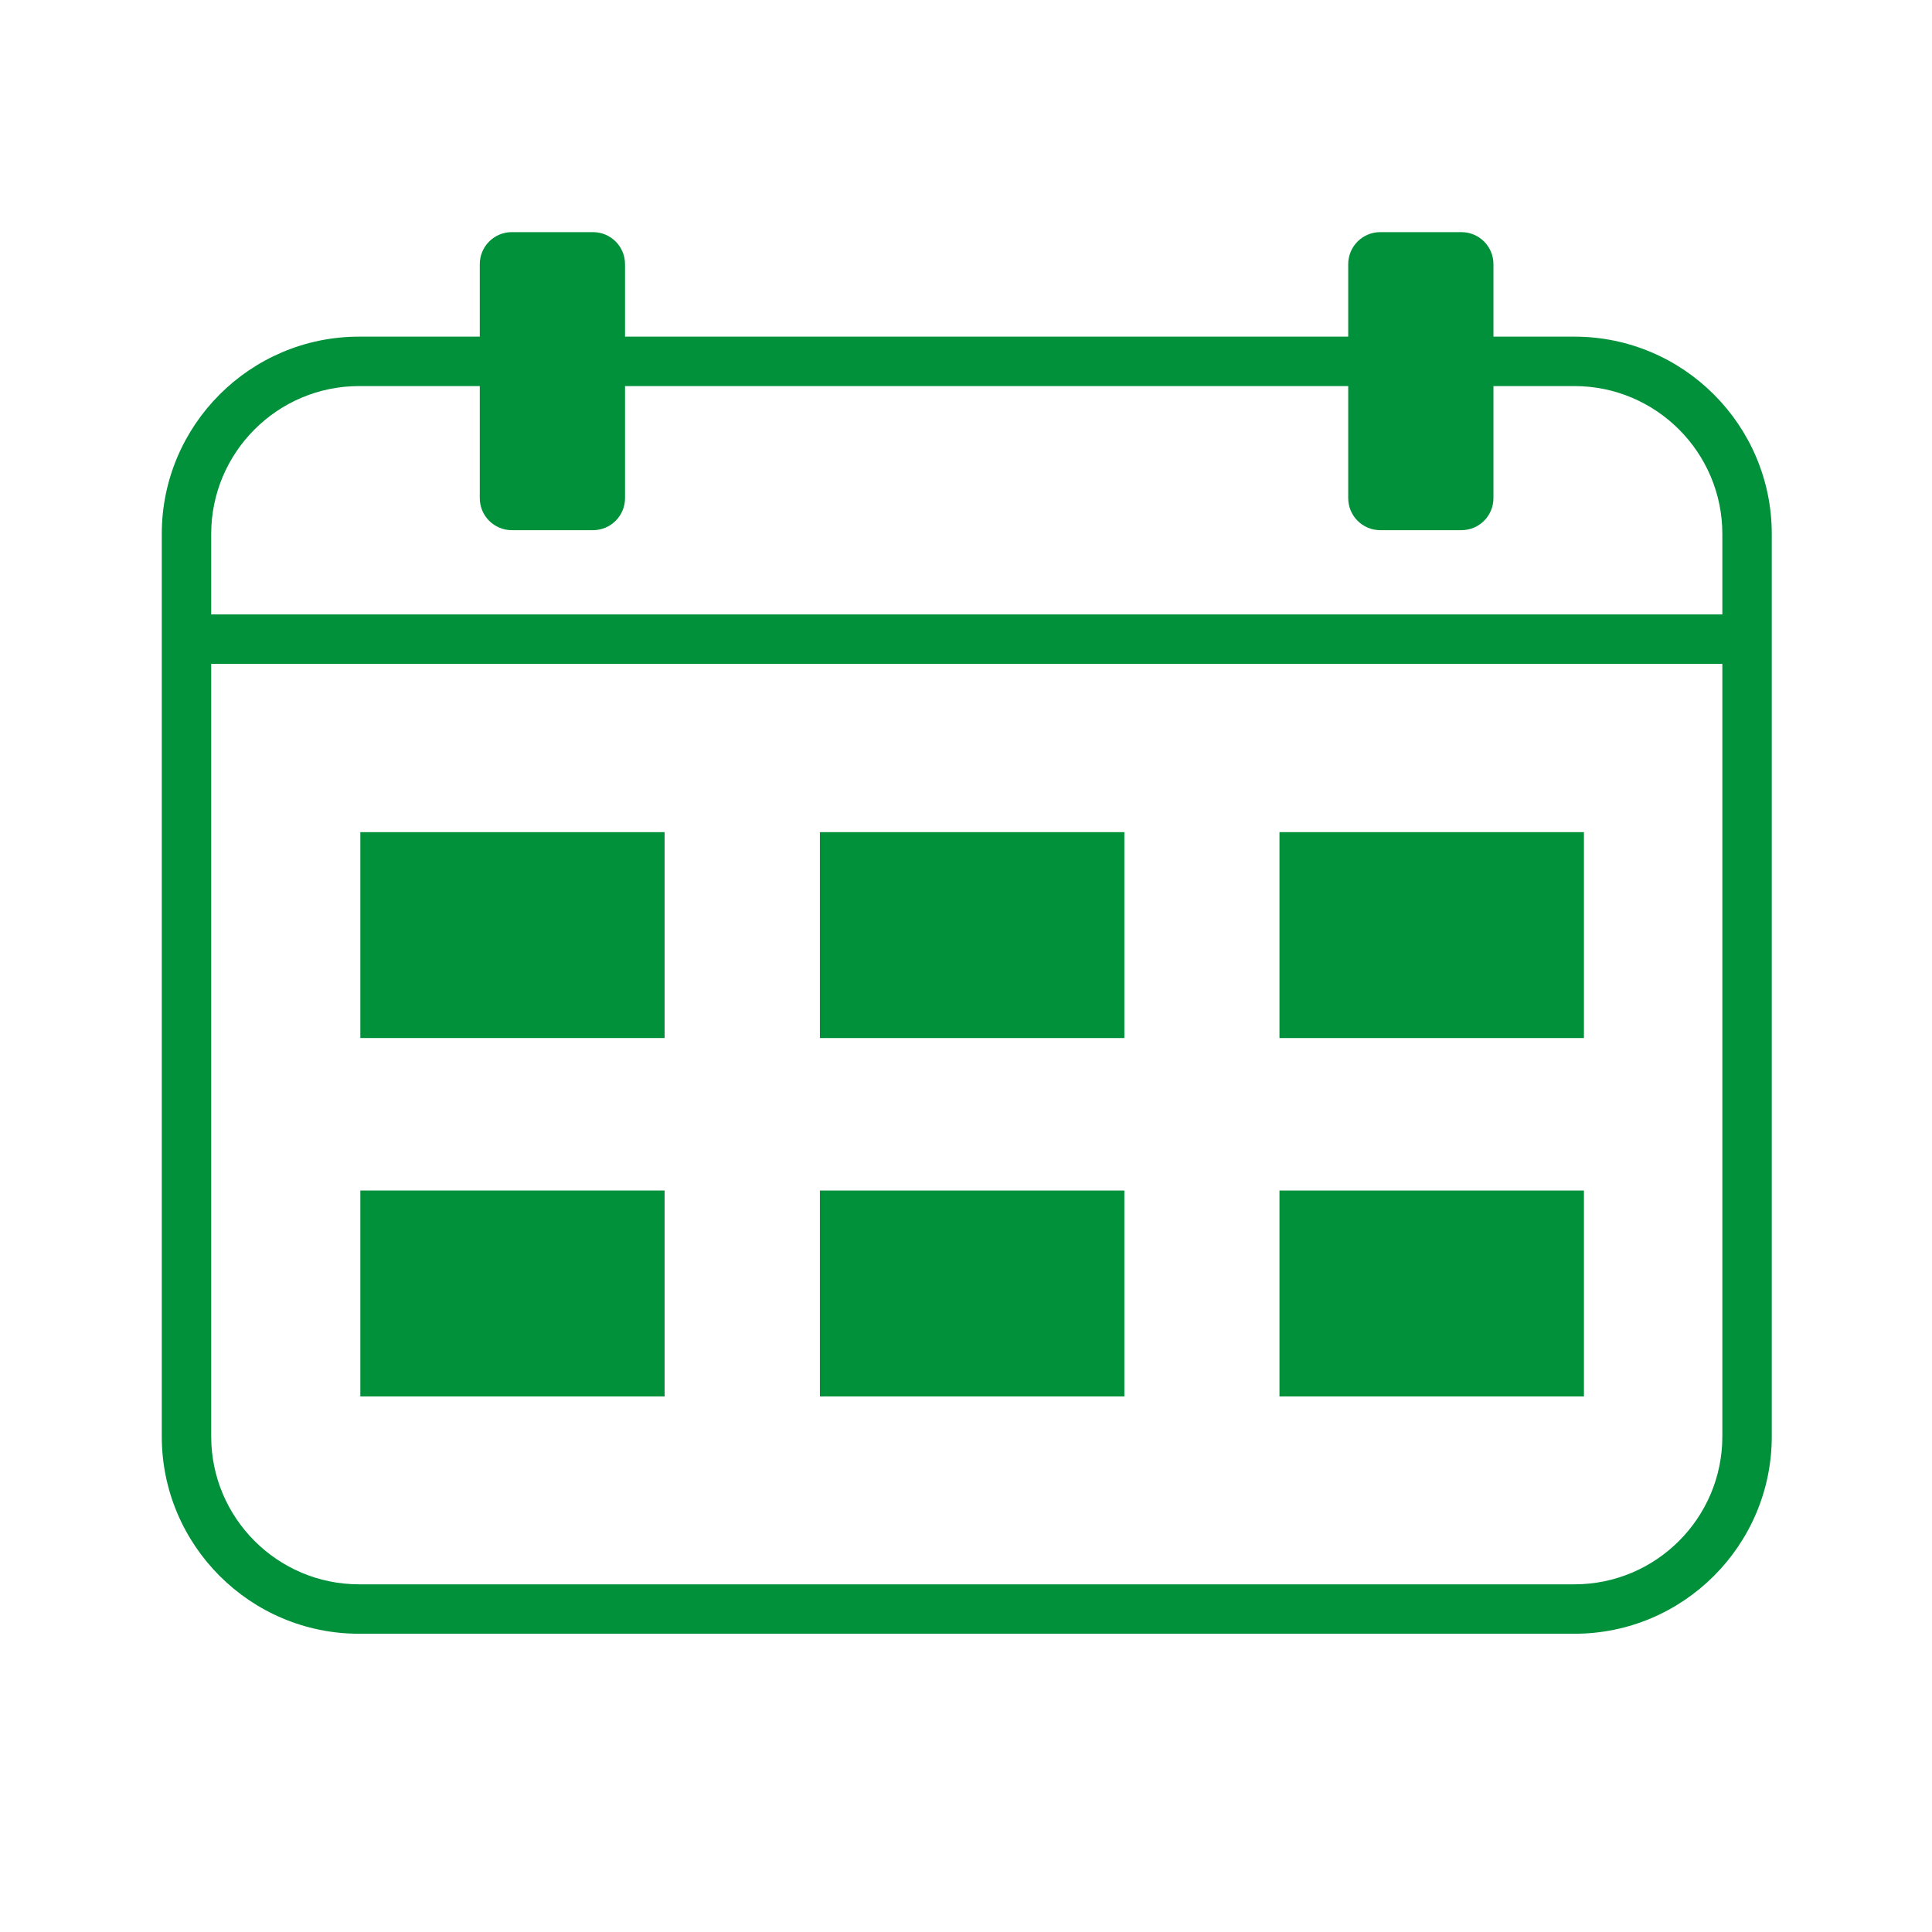
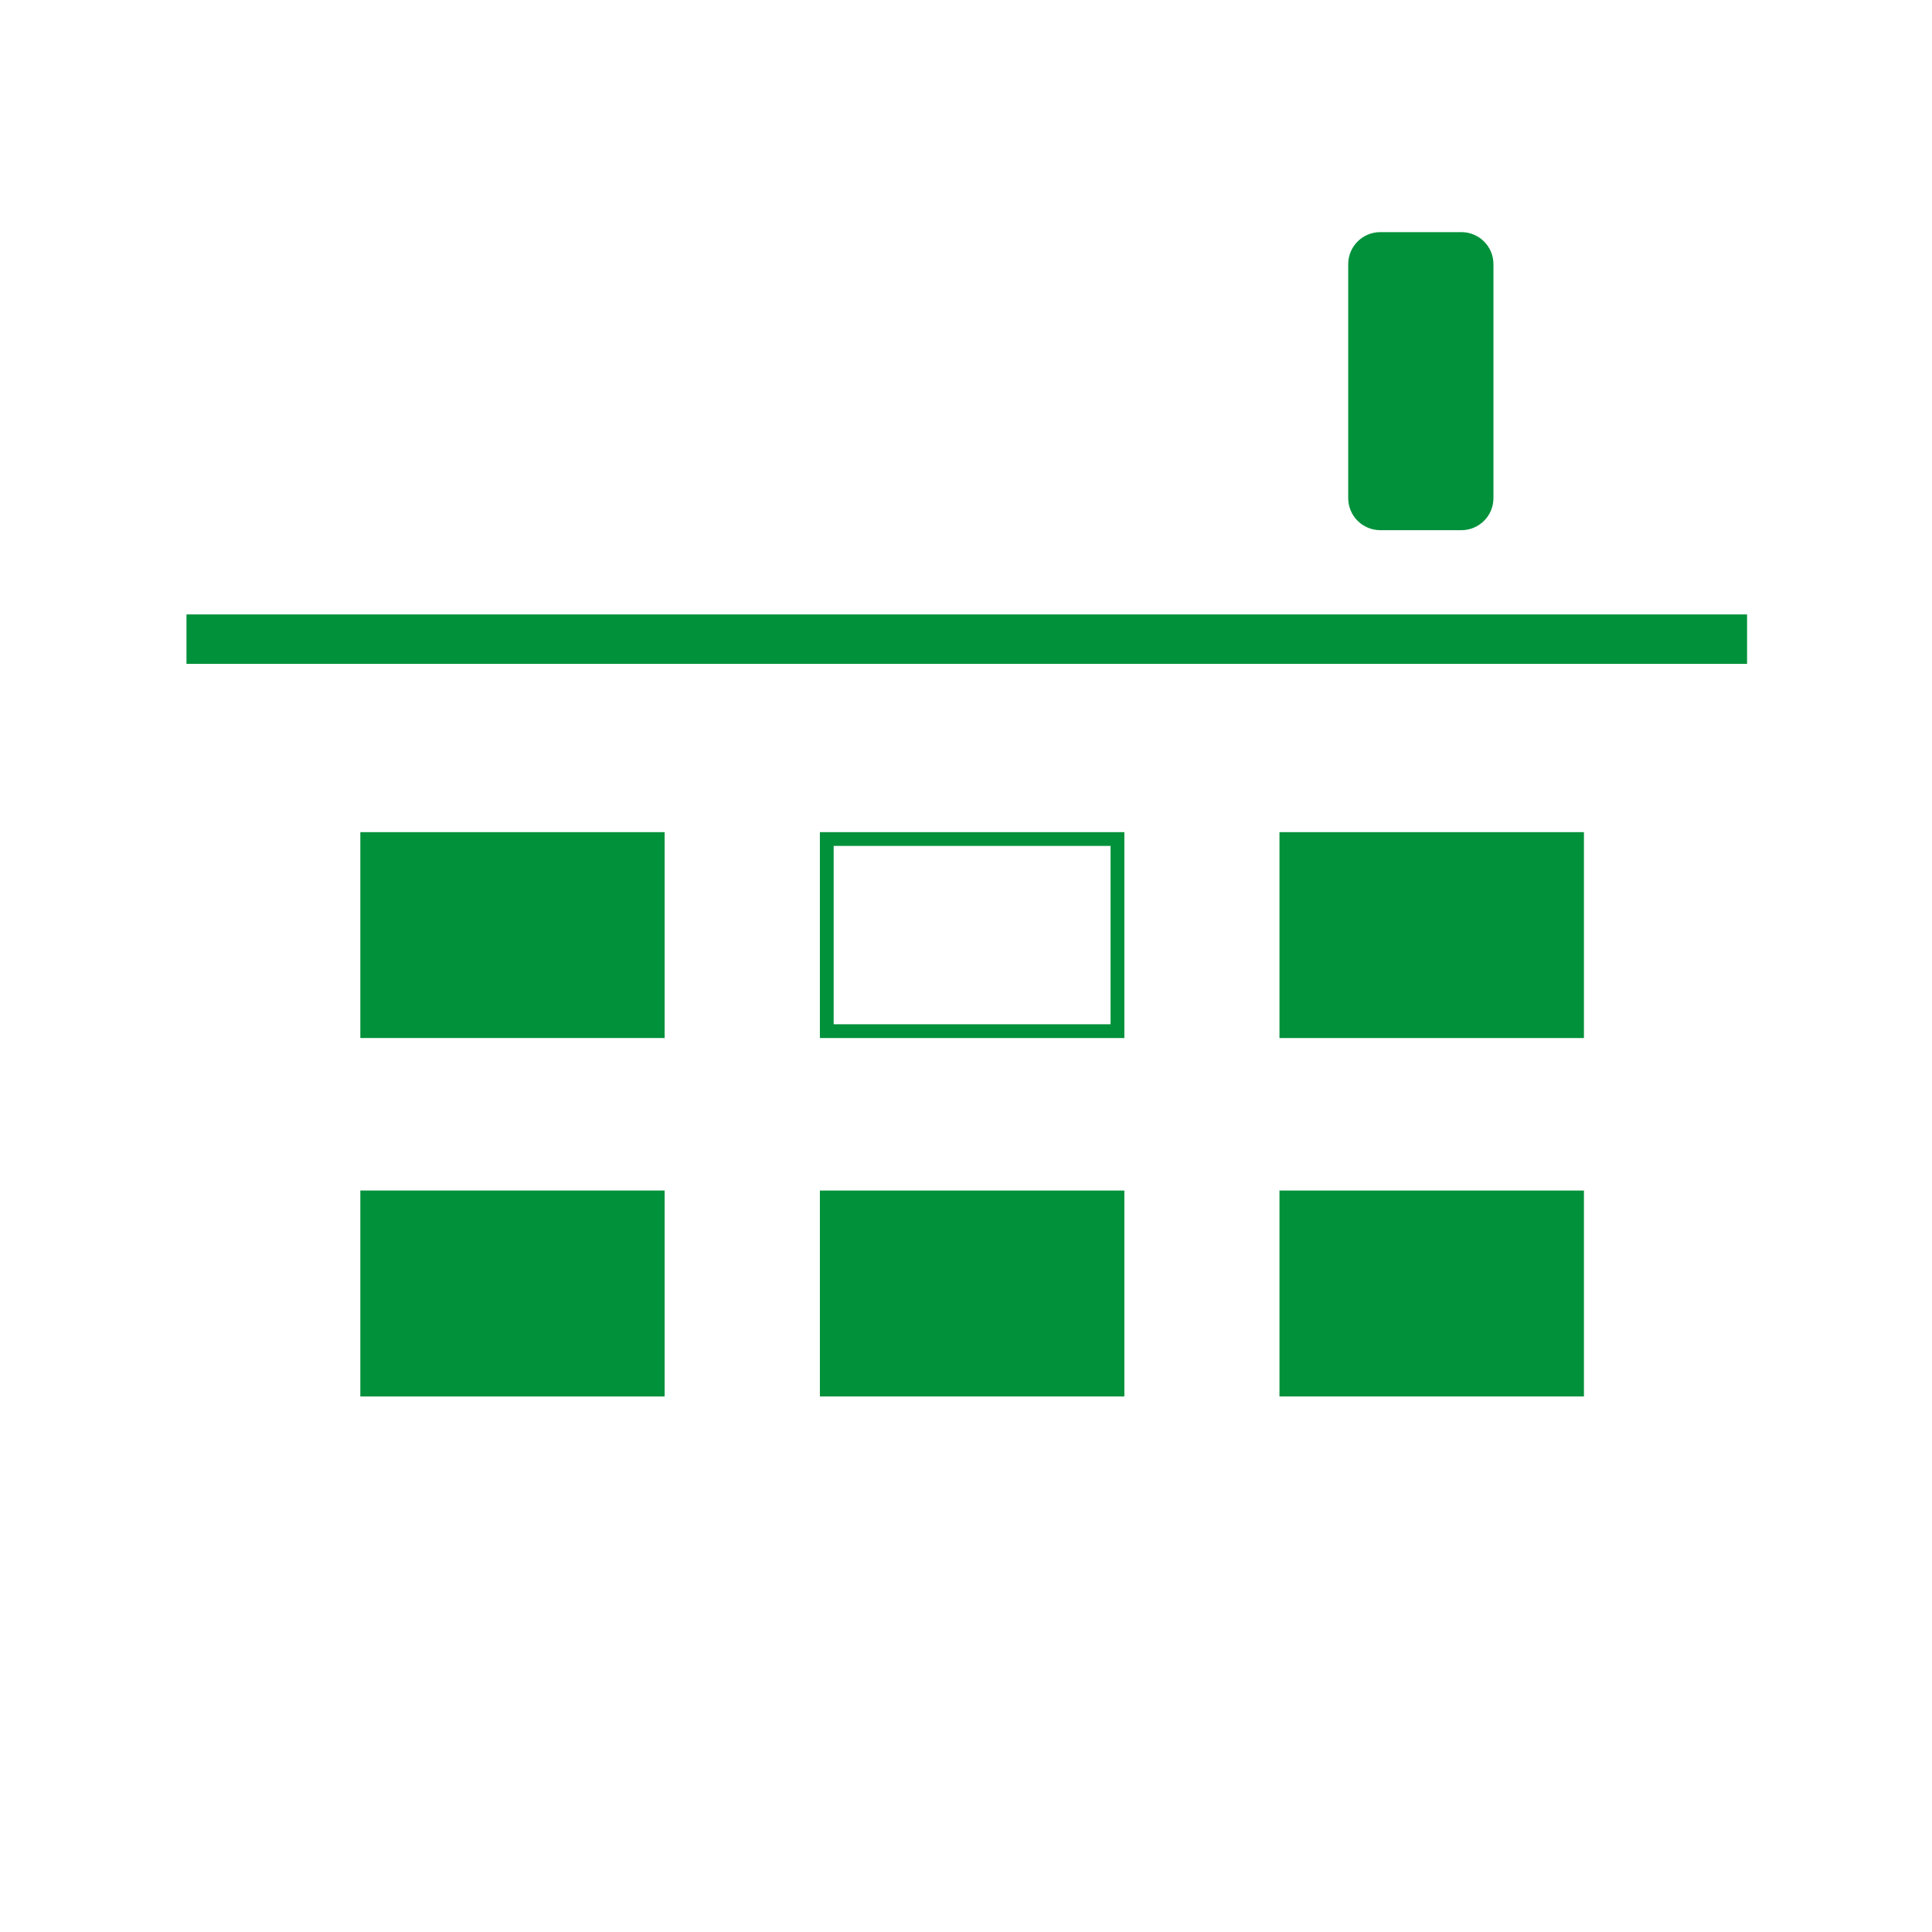
<svg xmlns="http://www.w3.org/2000/svg" version="1.1" id="レイヤー_1" x="0px" y="0px" width="120px" height="120px" viewBox="0 0 120 120" enable-background="new 0 0 120 120" xml:space="preserve">
-   <path fill="#00913A" d="M97.794,101.475H22.301c-6.757,0-12.253-5.496-12.253-12.253V33.164c0-6.756,5.497-12.254,12.253-12.254  h75.493c6.757,0,12.254,5.498,12.254,12.254v56.058C110.048,95.979,104.551,101.475,97.794,101.475z M22.301,23.98  c-5.064,0-9.183,4.12-9.183,9.184v56.058c0,5.063,4.119,9.183,9.183,9.183h75.493c5.064,0,9.184-4.119,9.184-9.183V33.164  c0-5.063-4.119-9.184-9.184-9.184H22.301z" />
  <g>
-     <path fill="#00913A" d="M36.832,32.93h-5.042c-1.099,0-1.99-0.891-1.99-1.99V16.408c0-1.1,0.891-1.99,1.99-1.99h5.042   c1.099,0,1.99,0.891,1.99,1.99V30.94C38.822,32.039,37.931,32.93,36.832,32.93z" />
-   </g>
+     </g>
  <g>
    <path fill="#00913A" d="M90.771,32.93h-5.041c-1.1,0-1.99-0.891-1.99-1.99V16.408c0-1.1,0.891-1.99,1.99-1.99h5.041   c1.1,0,1.99,0.891,1.99,1.99V30.94C92.761,32.039,91.87,32.93,90.771,32.93z" />
  </g>
  <g>
    <rect x="22.813" y="52.108" fill="#00913A" width="18.046" height="11.944" />
    <path fill="#00913A" d="M41.281,64.475h-18.9V51.686h18.9V64.475z M23.236,63.619h17.191V52.541H23.236V63.619z" />
  </g>
  <g>
-     <rect x="51.357" y="52.108" fill="#00913A" width="18.046" height="11.944" />
    <path fill="#00913A" d="M69.836,64.475H50.925V51.686h18.911V64.475z M51.78,63.619H68.98V52.541H51.78V63.619z" />
  </g>
  <g>
    <rect x="79.902" y="52.108" fill="#00913A" width="18.046" height="11.944" />
    <path fill="#00913A" d="M98.381,64.475H79.47V51.686h18.911V64.475z M80.335,63.619h17.18V52.541h-17.18V63.619z" />
  </g>
  <g>
    <rect x="22.813" y="74.379" fill="#00913A" width="18.046" height="11.925" />
    <path fill="#00913A" d="M41.281,86.735h-18.9V73.947h18.9V86.735z M23.236,85.892h17.191V74.793H23.236V85.892z" />
  </g>
  <g>
    <rect x="51.357" y="74.379" fill="#00913A" width="18.046" height="11.925" />
    <path fill="#00913A" d="M69.836,86.735H50.925V73.947h18.911V86.735z M51.78,85.892H68.98V74.793H51.78V85.892z" />
  </g>
  <g>
    <rect x="79.902" y="74.379" fill="#00913A" width="18.046" height="11.925" />
    <path fill="#00913A" d="M98.381,86.735H79.47V73.947h18.911V86.735z M80.335,85.892h17.18V74.793h-17.18V85.892z" />
  </g>
  <rect x="11.583" y="38.163" fill="#00913A" width="96.93" height="3.071" />
</svg>